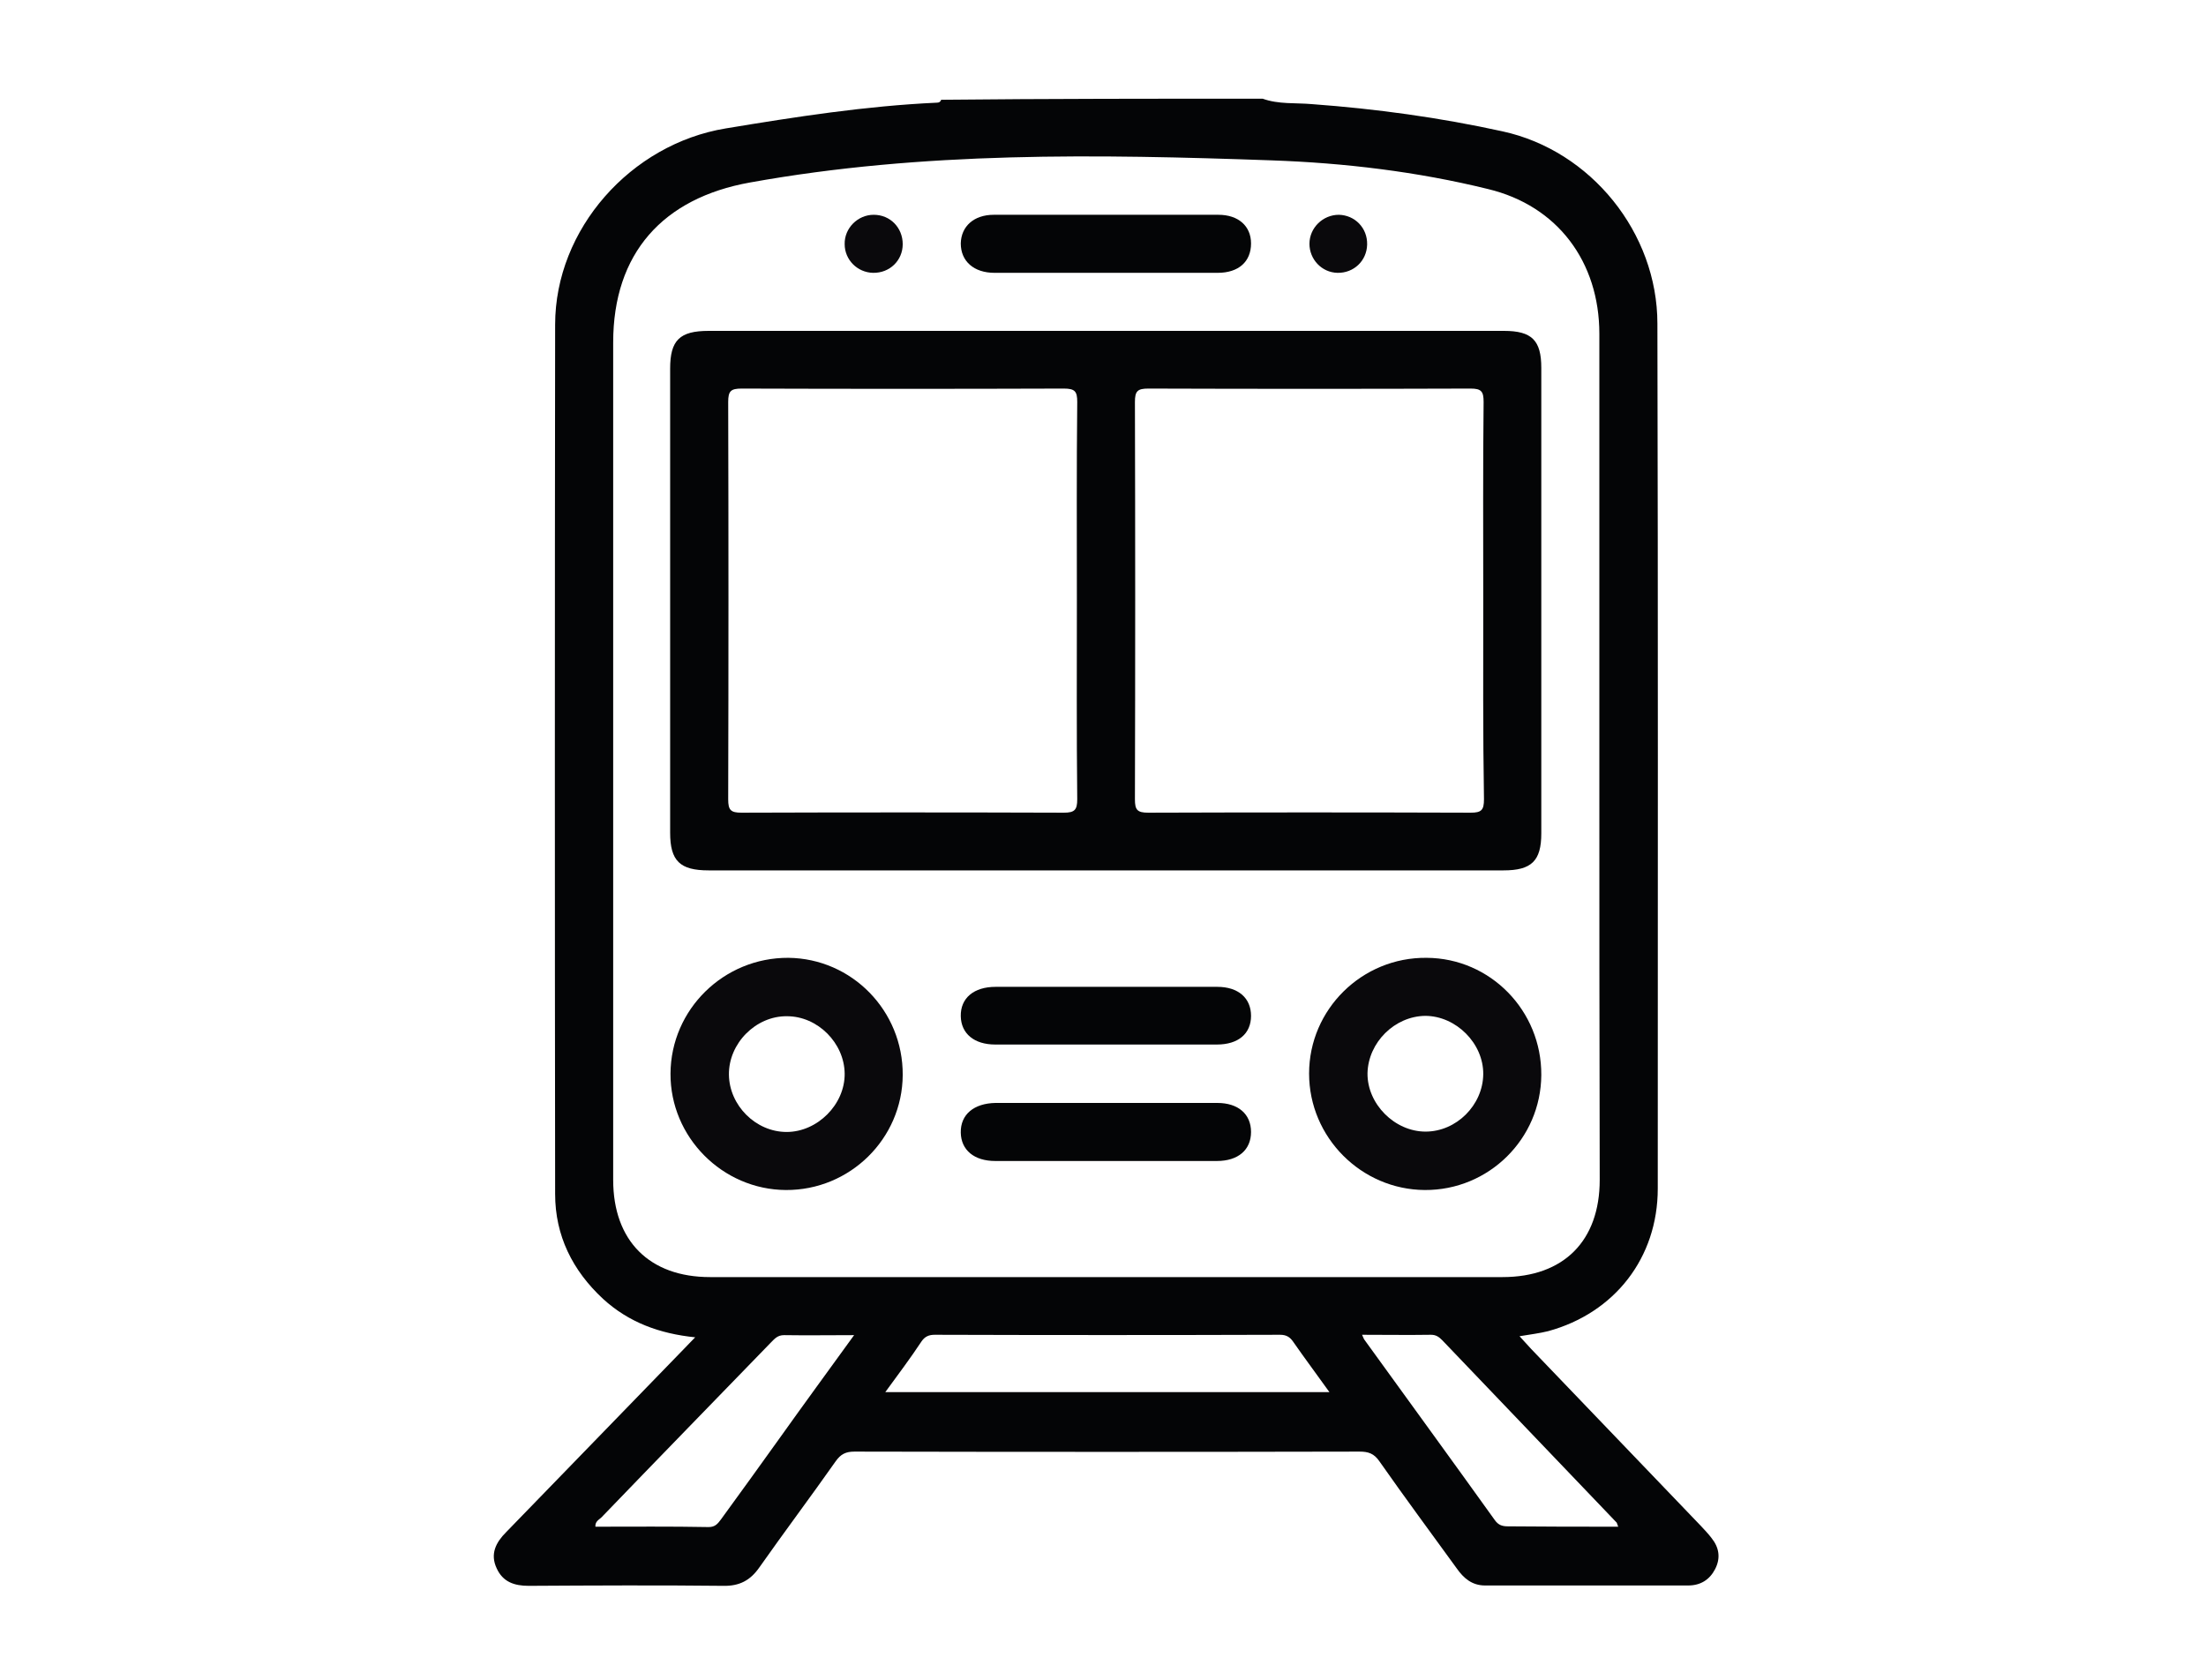
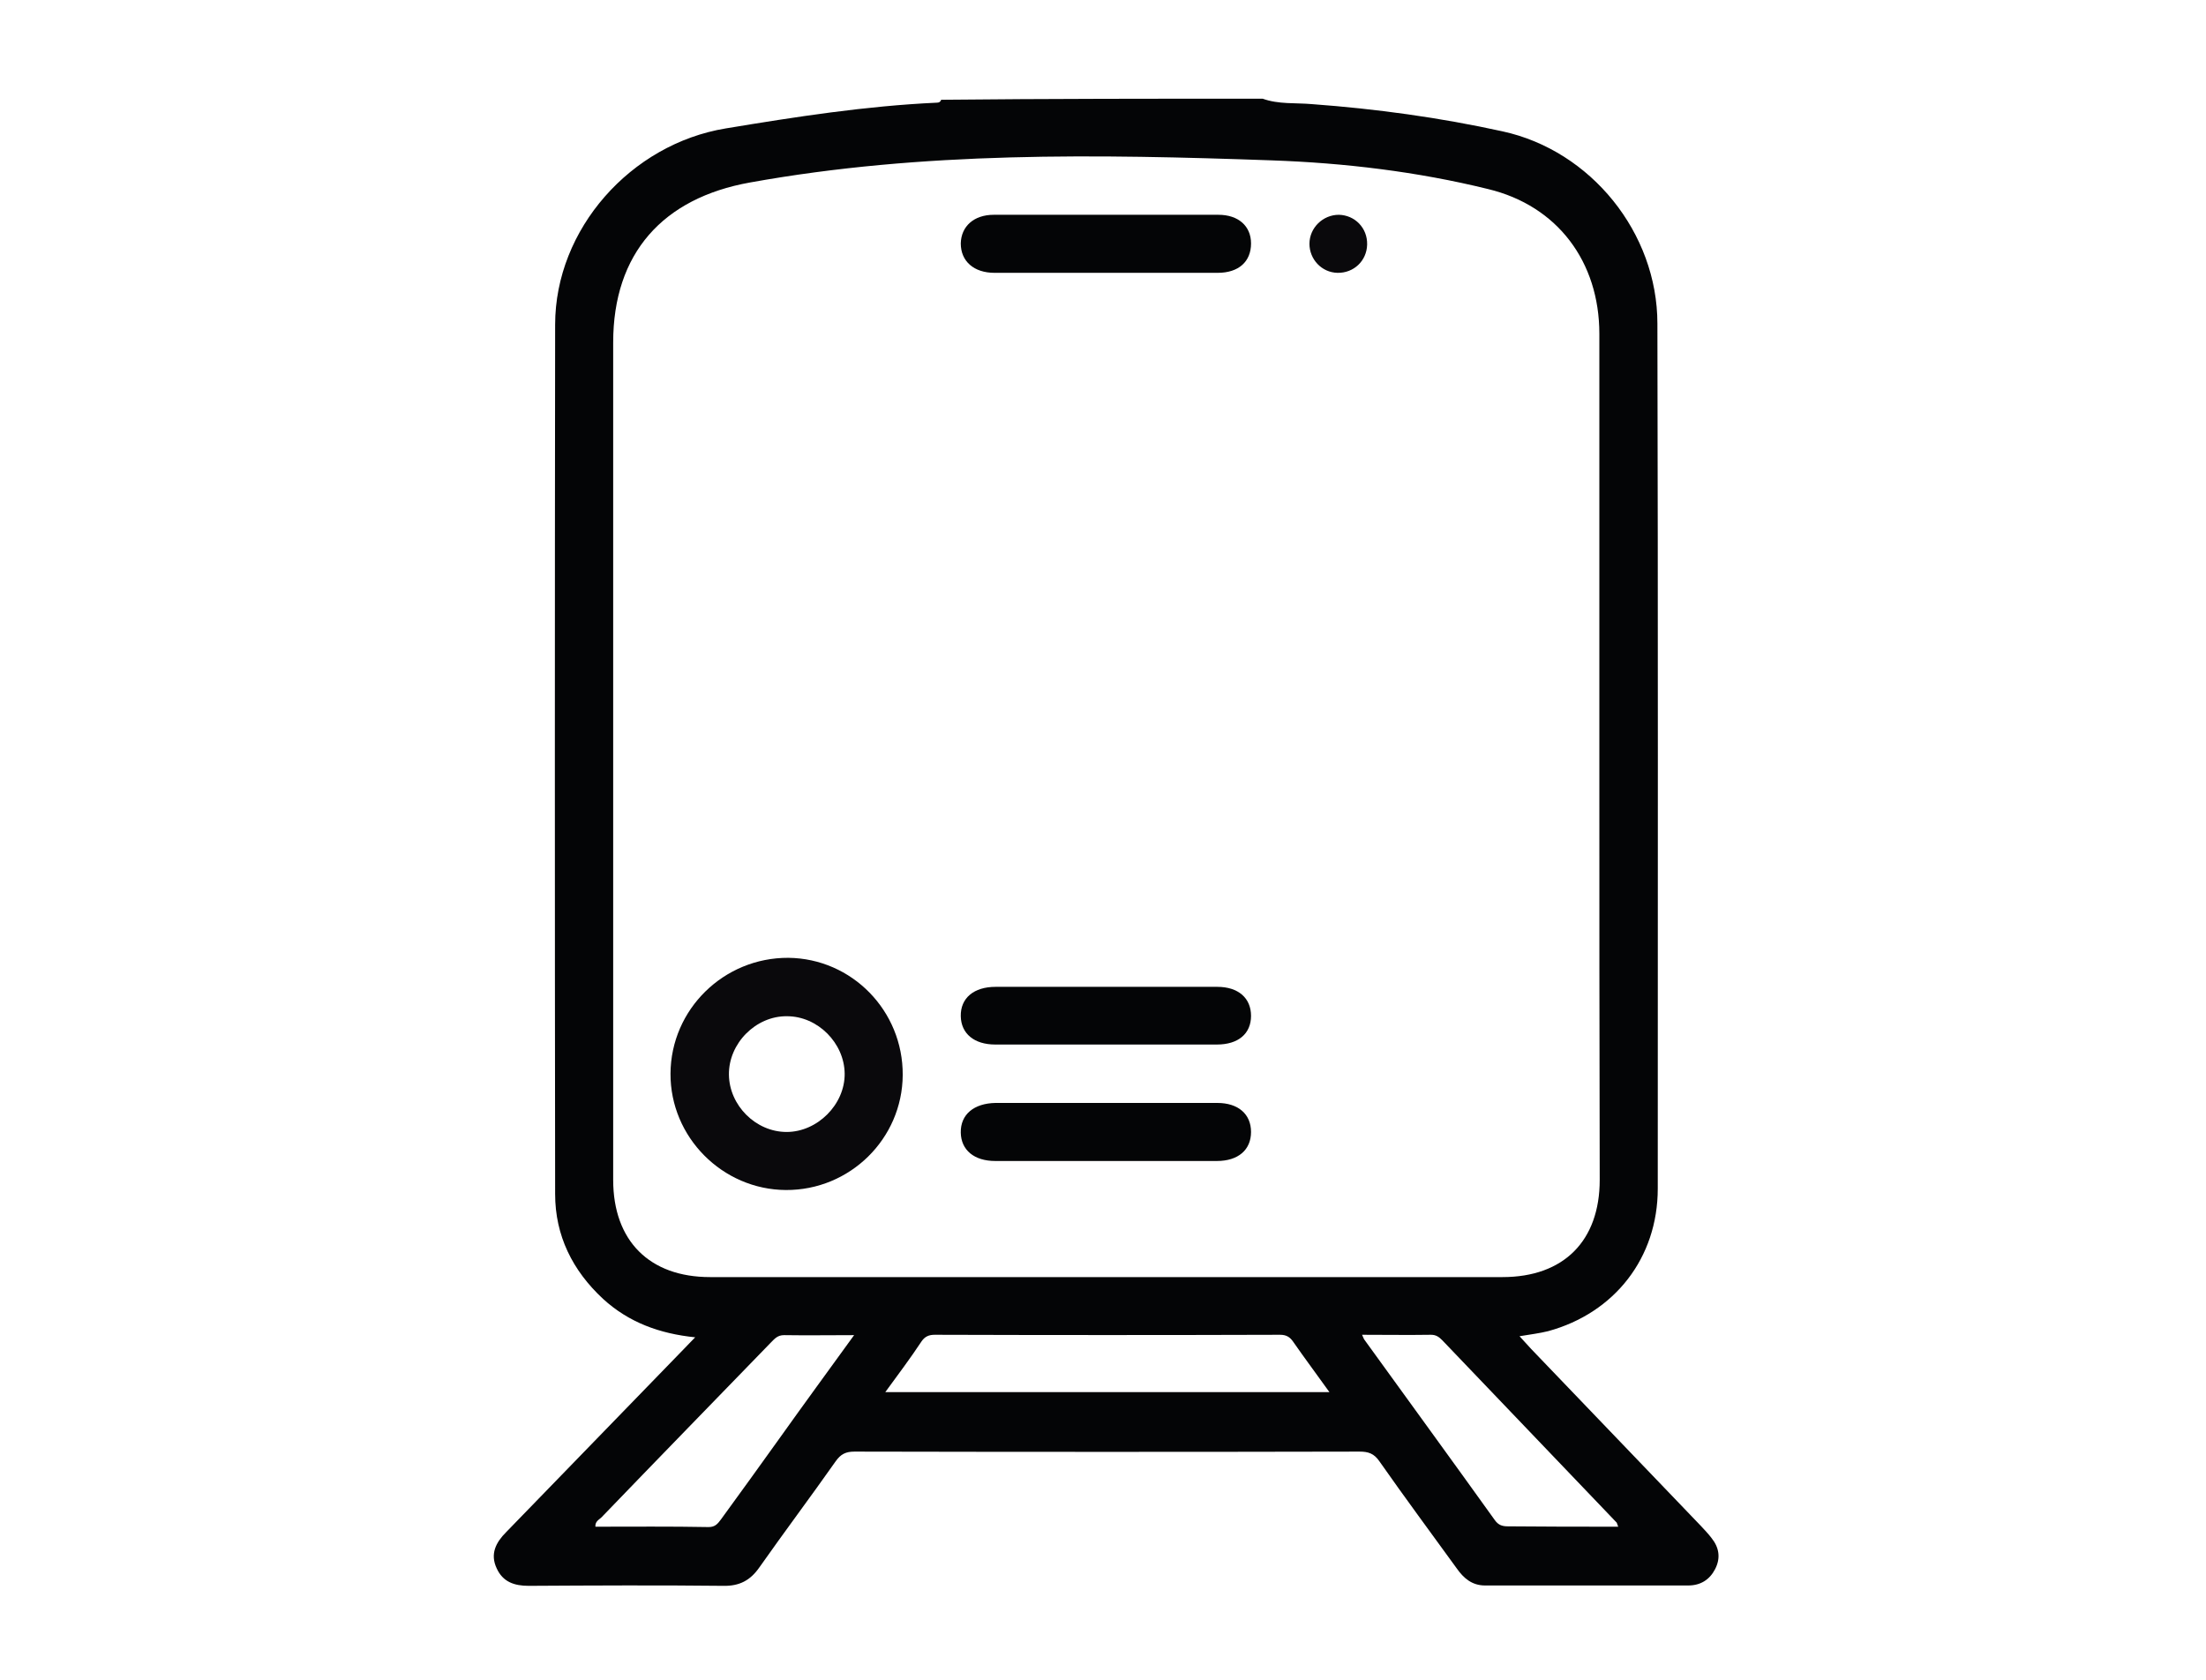
<svg xmlns="http://www.w3.org/2000/svg" version="1.1" id="Calque_1" x="0px" y="0px" viewBox="0 0 608 463" style="enable-background:new 0 0 608 463;" xml:space="preserve">
  <style type="text/css">
	.st0{fill:#040506;}
	.st1{fill:#0A090C;}
</style>
  <path class="st0" d="M348,27.2c4.4,1.6,9.1,1.1,13.6,1.5c17.7,1.3,35.2,3.7,52.5,7.5c24.4,5.3,42.7,28,42.7,53  c0.2,79.5,0.1,158.9,0.1,238.4c0,19.1-11.9,34.3-30.2,39.3c-2.4,0.6-4.9,0.9-7.9,1.4c1.3,1.4,2.3,2.5,3.2,3.5  c15.6,16.3,31.2,32.5,46.8,48.8c1,1.1,2,2.1,2.9,3.3c2.1,2.6,2.6,5.5,1,8.6c-1.5,2.9-4,4.5-7.4,4.5c-18.7,0-37.3,0-56,0  c-3.6,0-5.9-2-7.8-4.7c-7.1-9.8-14.3-19.5-21.3-29.5c-1.5-2.2-3.1-2.7-5.5-2.7c-46.4,0.1-92.8,0.1-139.2,0c-2.4,0-3.8,0.7-5.2,2.7  c-6.9,9.8-14.1,19.4-21,29.2c-2.5,3.6-5.5,5.2-10,5.1c-17.9-0.2-35.7-0.1-53.6,0c-4,0-7.1-1.1-8.8-4.8c-1.9-4-0.2-7.2,2.6-10  c16.3-16.8,32.7-33.7,49-50.5c0.9-0.9,1.8-1.9,3.1-3.2c-9.8-1-18.3-4.1-25.4-10.6c-8.4-7.8-13.2-17.4-13.2-28.9  c-0.1-79.9-0.1-159.7,0-239.6c0-26.4,20.9-49.8,47-54.1c19.3-3.2,38.6-6.2,58.2-7.1c0.6,0,1-0.2,1.2-0.8  C288.8,27.2,318.4,27.2,348,27.2z M440.8,209.2c0-39.1,0-78.1,0-117.2c0-19.8-11.5-35.3-30.7-39.9c-19.5-4.8-39.6-7.2-59.6-7.9  c-48.1-1.7-96.1-2.5-143.8,6.1c-24,4.3-37.7,19.5-37.7,44.1c0,76.9,0,153.9,0,230.8c0,16.8,10,26.8,26.7,26.8  c72.8,0,145.6,0,218.4,0c16.9,0,26.8-10,26.8-26.8C440.8,286.5,440.8,247.9,440.8,209.2z M244,383.7c41,0,81.5,0,122.4,0  c-3.5-4.9-6.8-9.3-10-13.9c-0.9-1.3-1.9-1.9-3.6-1.9c-31.7,0.1-63.4,0.1-95.2,0c-1.6,0-2.7,0.5-3.6,1.8  C250.9,374.4,247.5,378.9,244,383.7z M235.4,368c-6.9,0-13.1,0.1-19.3,0c-1.8,0-2.6,1-3.6,2c-15.6,16.1-31.2,32.1-46.7,48.2  c-0.7,0.7-1.8,1.1-1.7,2.6c10.4,0,20.8-0.1,31.2,0.1c1.8,0,2.5-0.9,3.4-2.1c5.4-7.4,10.8-14.9,16.1-22.3  C221.5,387.1,228.3,377.8,235.4,368z M446,420.8c-0.3-0.7-0.3-0.9-0.4-1.1c-16-16.8-32.1-33.5-48.1-50.3c-0.9-0.9-1.7-1.5-3.1-1.5  c-6.2,0.1-12.4,0-19,0c0.3,0.6,0.4,1,0.6,1.3c12,16.6,24.1,33.2,36,49.8c1,1.4,2.1,1.7,3.6,1.7C425.6,420.8,435.6,420.8,446,420.8z" />
-   <path class="st0" d="M305,91.2c36.5,0,73,0,109.5,0c7.7,0,10.3,2.6,10.3,10.2c0,42.8,0,85.6,0,128.3c0,7.6-2.7,10.2-10.4,10.2  c-73,0-146.1,0-219.1,0c-7.9,0-10.6-2.6-10.6-10.4c0-42.6,0-85.3,0-127.9c0-7.8,2.6-10.4,10.6-10.4C231.9,91.2,268.4,91.2,305,91.2z   M296.8,165.6c0-18.3-0.1-36.5,0.1-54.8c0-2.9-0.6-3.7-3.7-3.7c-29.6,0.1-59.2,0.1-88.8,0c-3,0-3.7,0.7-3.7,3.7  c0.1,36.5,0.1,73,0,109.5c0,3,0.7,3.7,3.7,3.7c29.6-0.1,59.2-0.1,88.8,0c3,0,3.7-0.8,3.7-3.7C296.7,202.1,296.8,183.9,296.8,165.6z   M408.8,165.6c0-18.3-0.1-36.5,0.1-54.8c0-2.9-0.6-3.7-3.6-3.7c-29.6,0.1-59.2,0.1-88.8,0c-3,0-3.7,0.7-3.7,3.7  c0.1,36.5,0.1,73,0,109.5c0,2.9,0.6,3.7,3.7,3.7c29.6-0.1,59.2-0.1,88.8,0c3,0,3.7-0.7,3.7-3.7C408.7,202.1,408.8,183.9,408.8,165.6  z" />
-   <path class="st1" d="M424.8,296.3c-0.1,17.6-14.5,31.8-32.1,31.7c-17.5-0.1-31.9-14.5-31.9-32.1c0-17.7,14.6-32.1,32.4-31.9  C410.8,264.1,424.9,278.6,424.8,296.3z M408.8,296.1c0.1-8.5-7.5-16.1-16-16.1c-8.4,0.1-15.7,7.3-15.9,15.8  c-0.1,8.5,7.5,16.1,16,16.1C401.4,311.9,408.7,304.6,408.8,296.1z" />
  <path class="st1" d="M248.8,296.3c-0.1,17.6-14.6,31.8-32.2,31.7c-17.5-0.1-31.9-14.6-31.8-32.1c0.1-17.7,14.7-32,32.5-31.9  C234.8,264.2,248.9,278.6,248.8,296.3z M232.8,295.9c-0.1-8.4-7.4-15.8-15.9-15.8c-8.6-0.1-16.1,7.5-16,16.1  c0.1,8.5,7.4,15.8,15.9,15.8C225.3,312,232.9,304.4,232.8,295.9z" />
  <path class="st0" d="M304.8,75.2c-10.2,0-20.5,0-30.7,0c-5.7,0-9.3-3.2-9.3-8.1c0.1-4.7,3.6-7.9,9.1-7.9c20.6,0,41.2,0,61.9,0  c5.5,0,9,3.1,9,7.9c0,5-3.4,8.1-9.2,8.1C325.3,75.2,315.1,75.2,304.8,75.2z" />
  <path class="st0" d="M304.8,272c10.2,0,20.5,0,30.7,0c5.8,0,9.3,3.1,9.3,8c0,4.9-3.5,7.9-9.4,7.9c-20.4,0-40.7,0-61.1,0  c-5.8,0-9.4-3-9.5-7.8c-0.1-5,3.6-8.1,9.6-8.1C284.6,272,294.7,272,304.8,272z" />
  <path class="st0" d="M304.8,304c10.2,0,20.5,0,30.7,0c5.8,0,9.3,3.1,9.3,8c0,4.9-3.5,8-9.4,8c-20.4,0-40.7,0-61.1,0  c-5.8,0-9.4-3-9.5-7.8c-0.1-5,3.6-8.1,9.6-8.2C284.6,304,294.7,304,304.8,304z" />
-   <path class="st1" d="M248.8,67.3c0,4.5-3.6,8-8.2,7.9c-4.3-0.1-7.8-3.6-7.8-7.9c-0.1-4.4,3.6-8.1,8-8.1  C245.4,59.2,248.8,62.8,248.8,67.3z" />
  <path class="st1" d="M376.8,67.4c-0.1,4.5-3.7,7.9-8.2,7.8c-4.3-0.1-7.7-3.7-7.7-8c0-4.4,3.7-8,8.1-8  C373.4,59.3,376.9,62.8,376.8,67.4z" />
</svg>